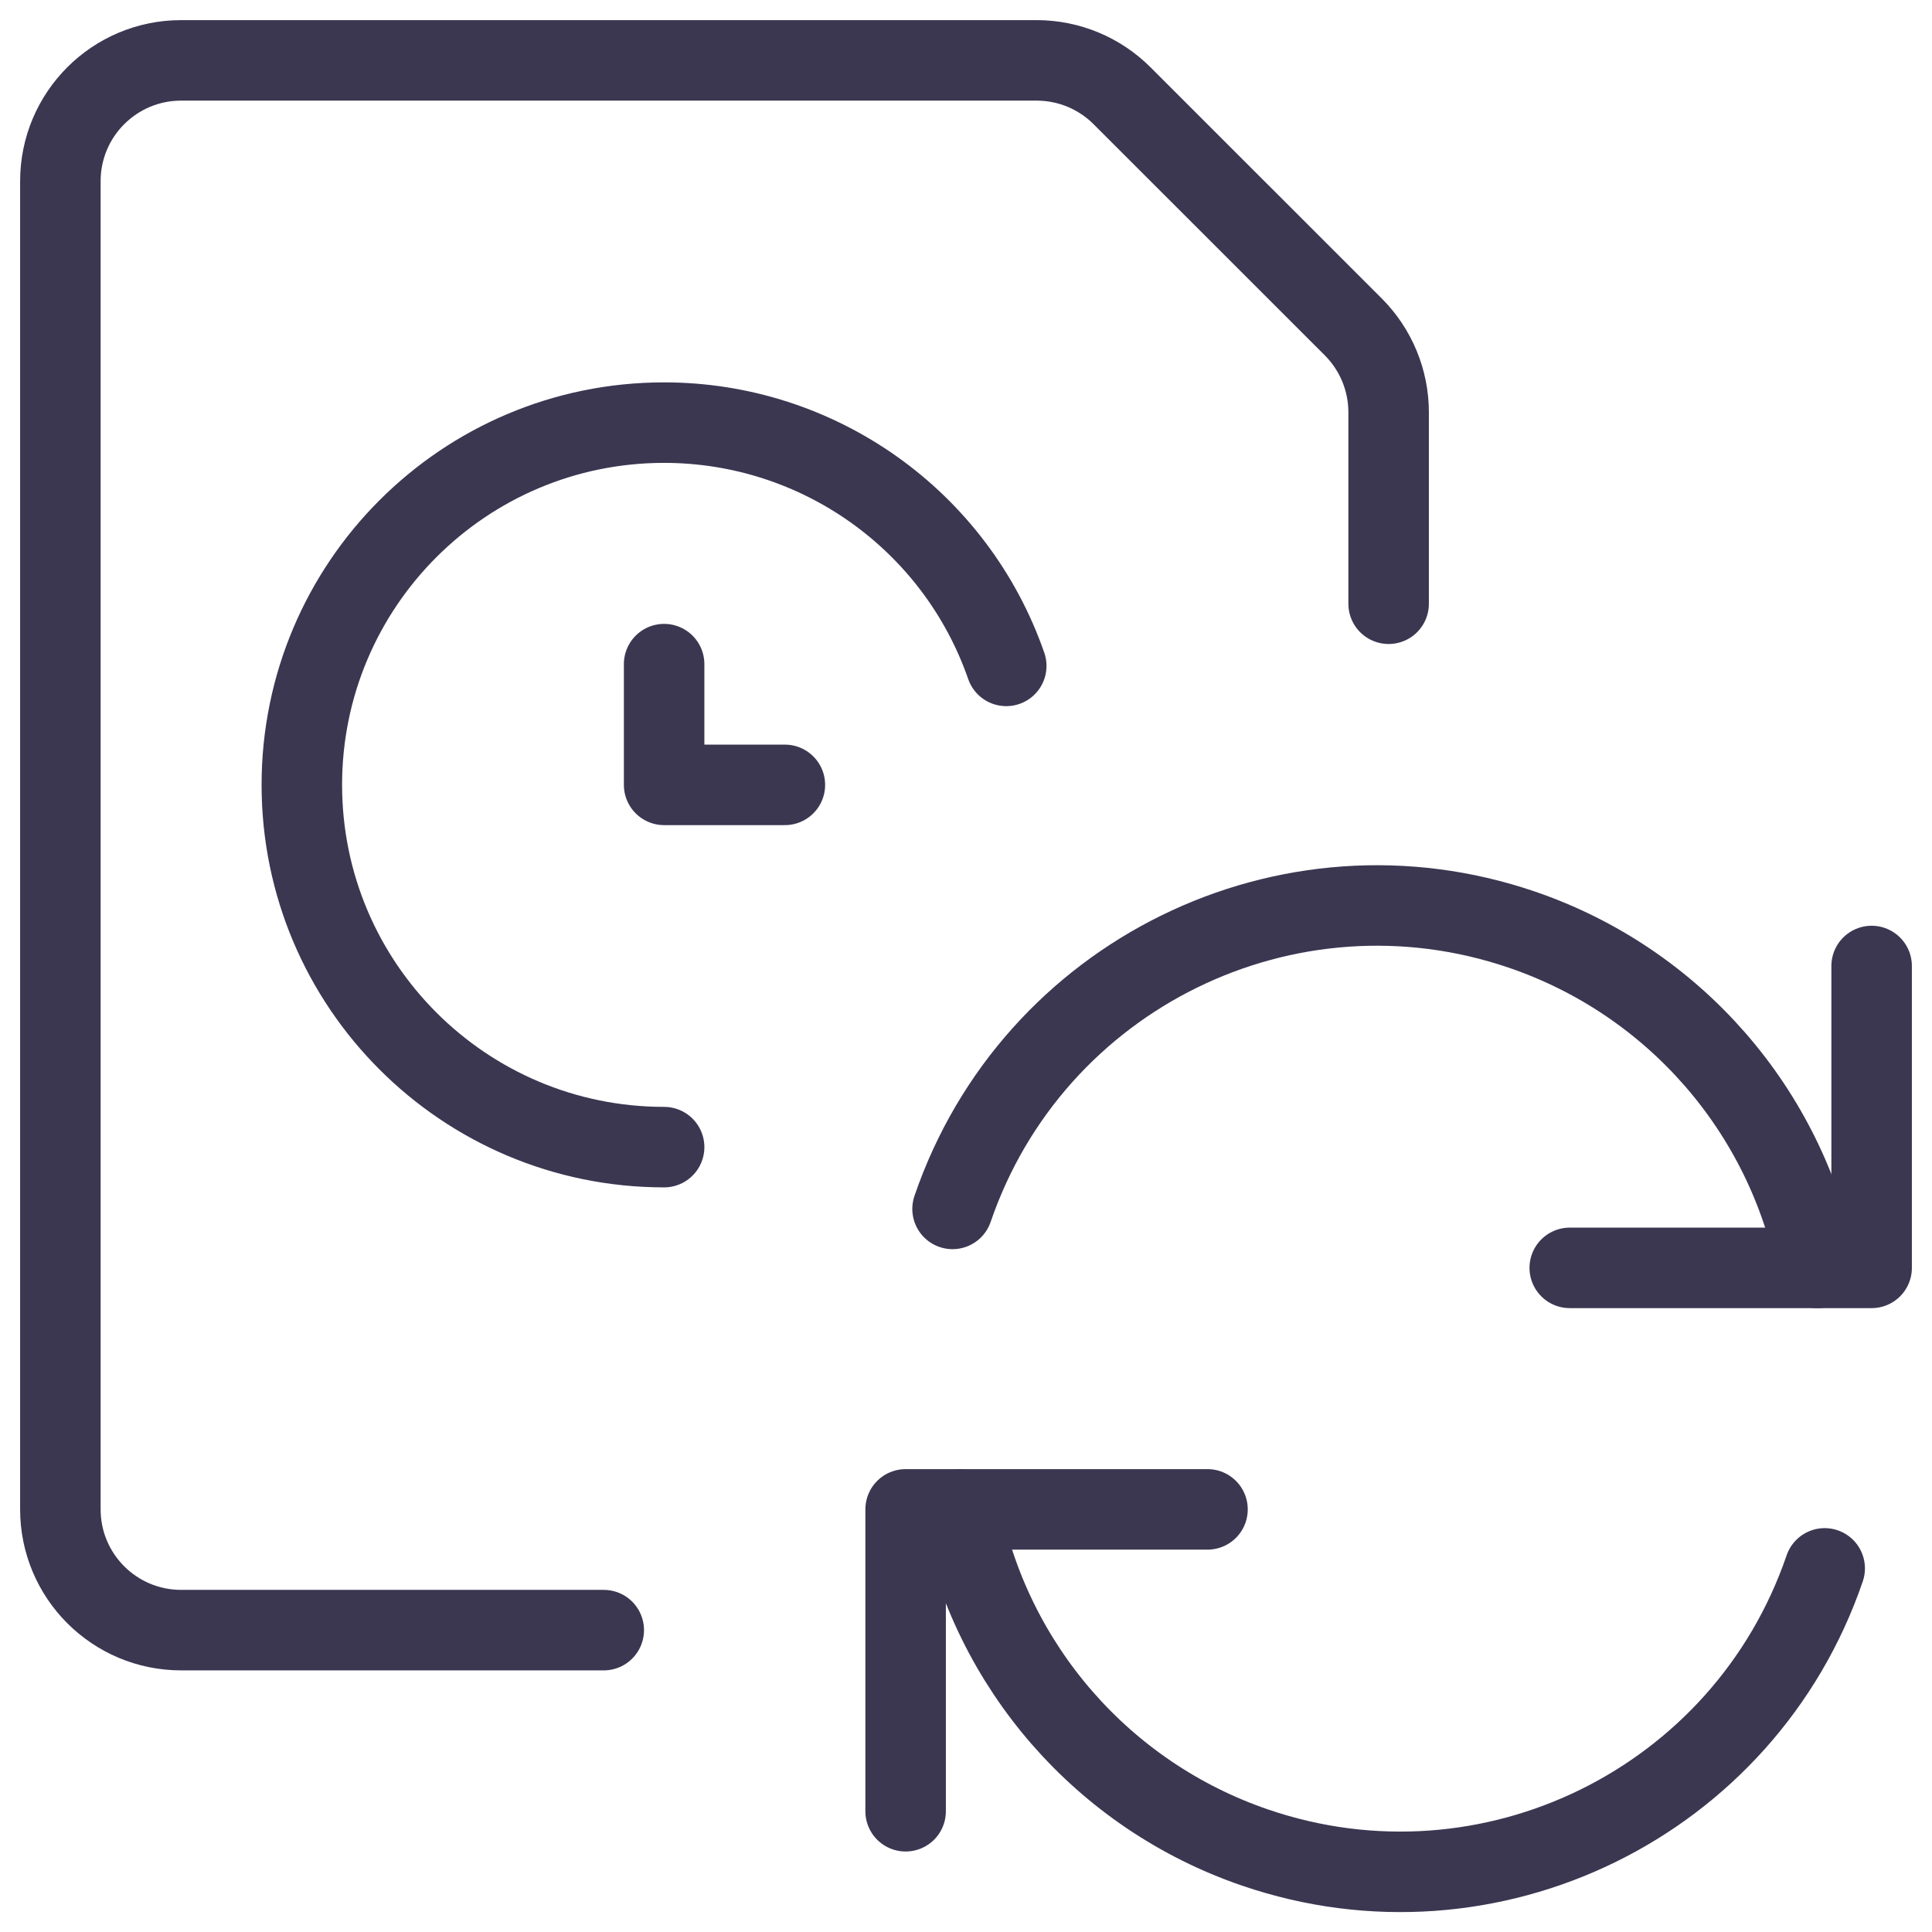
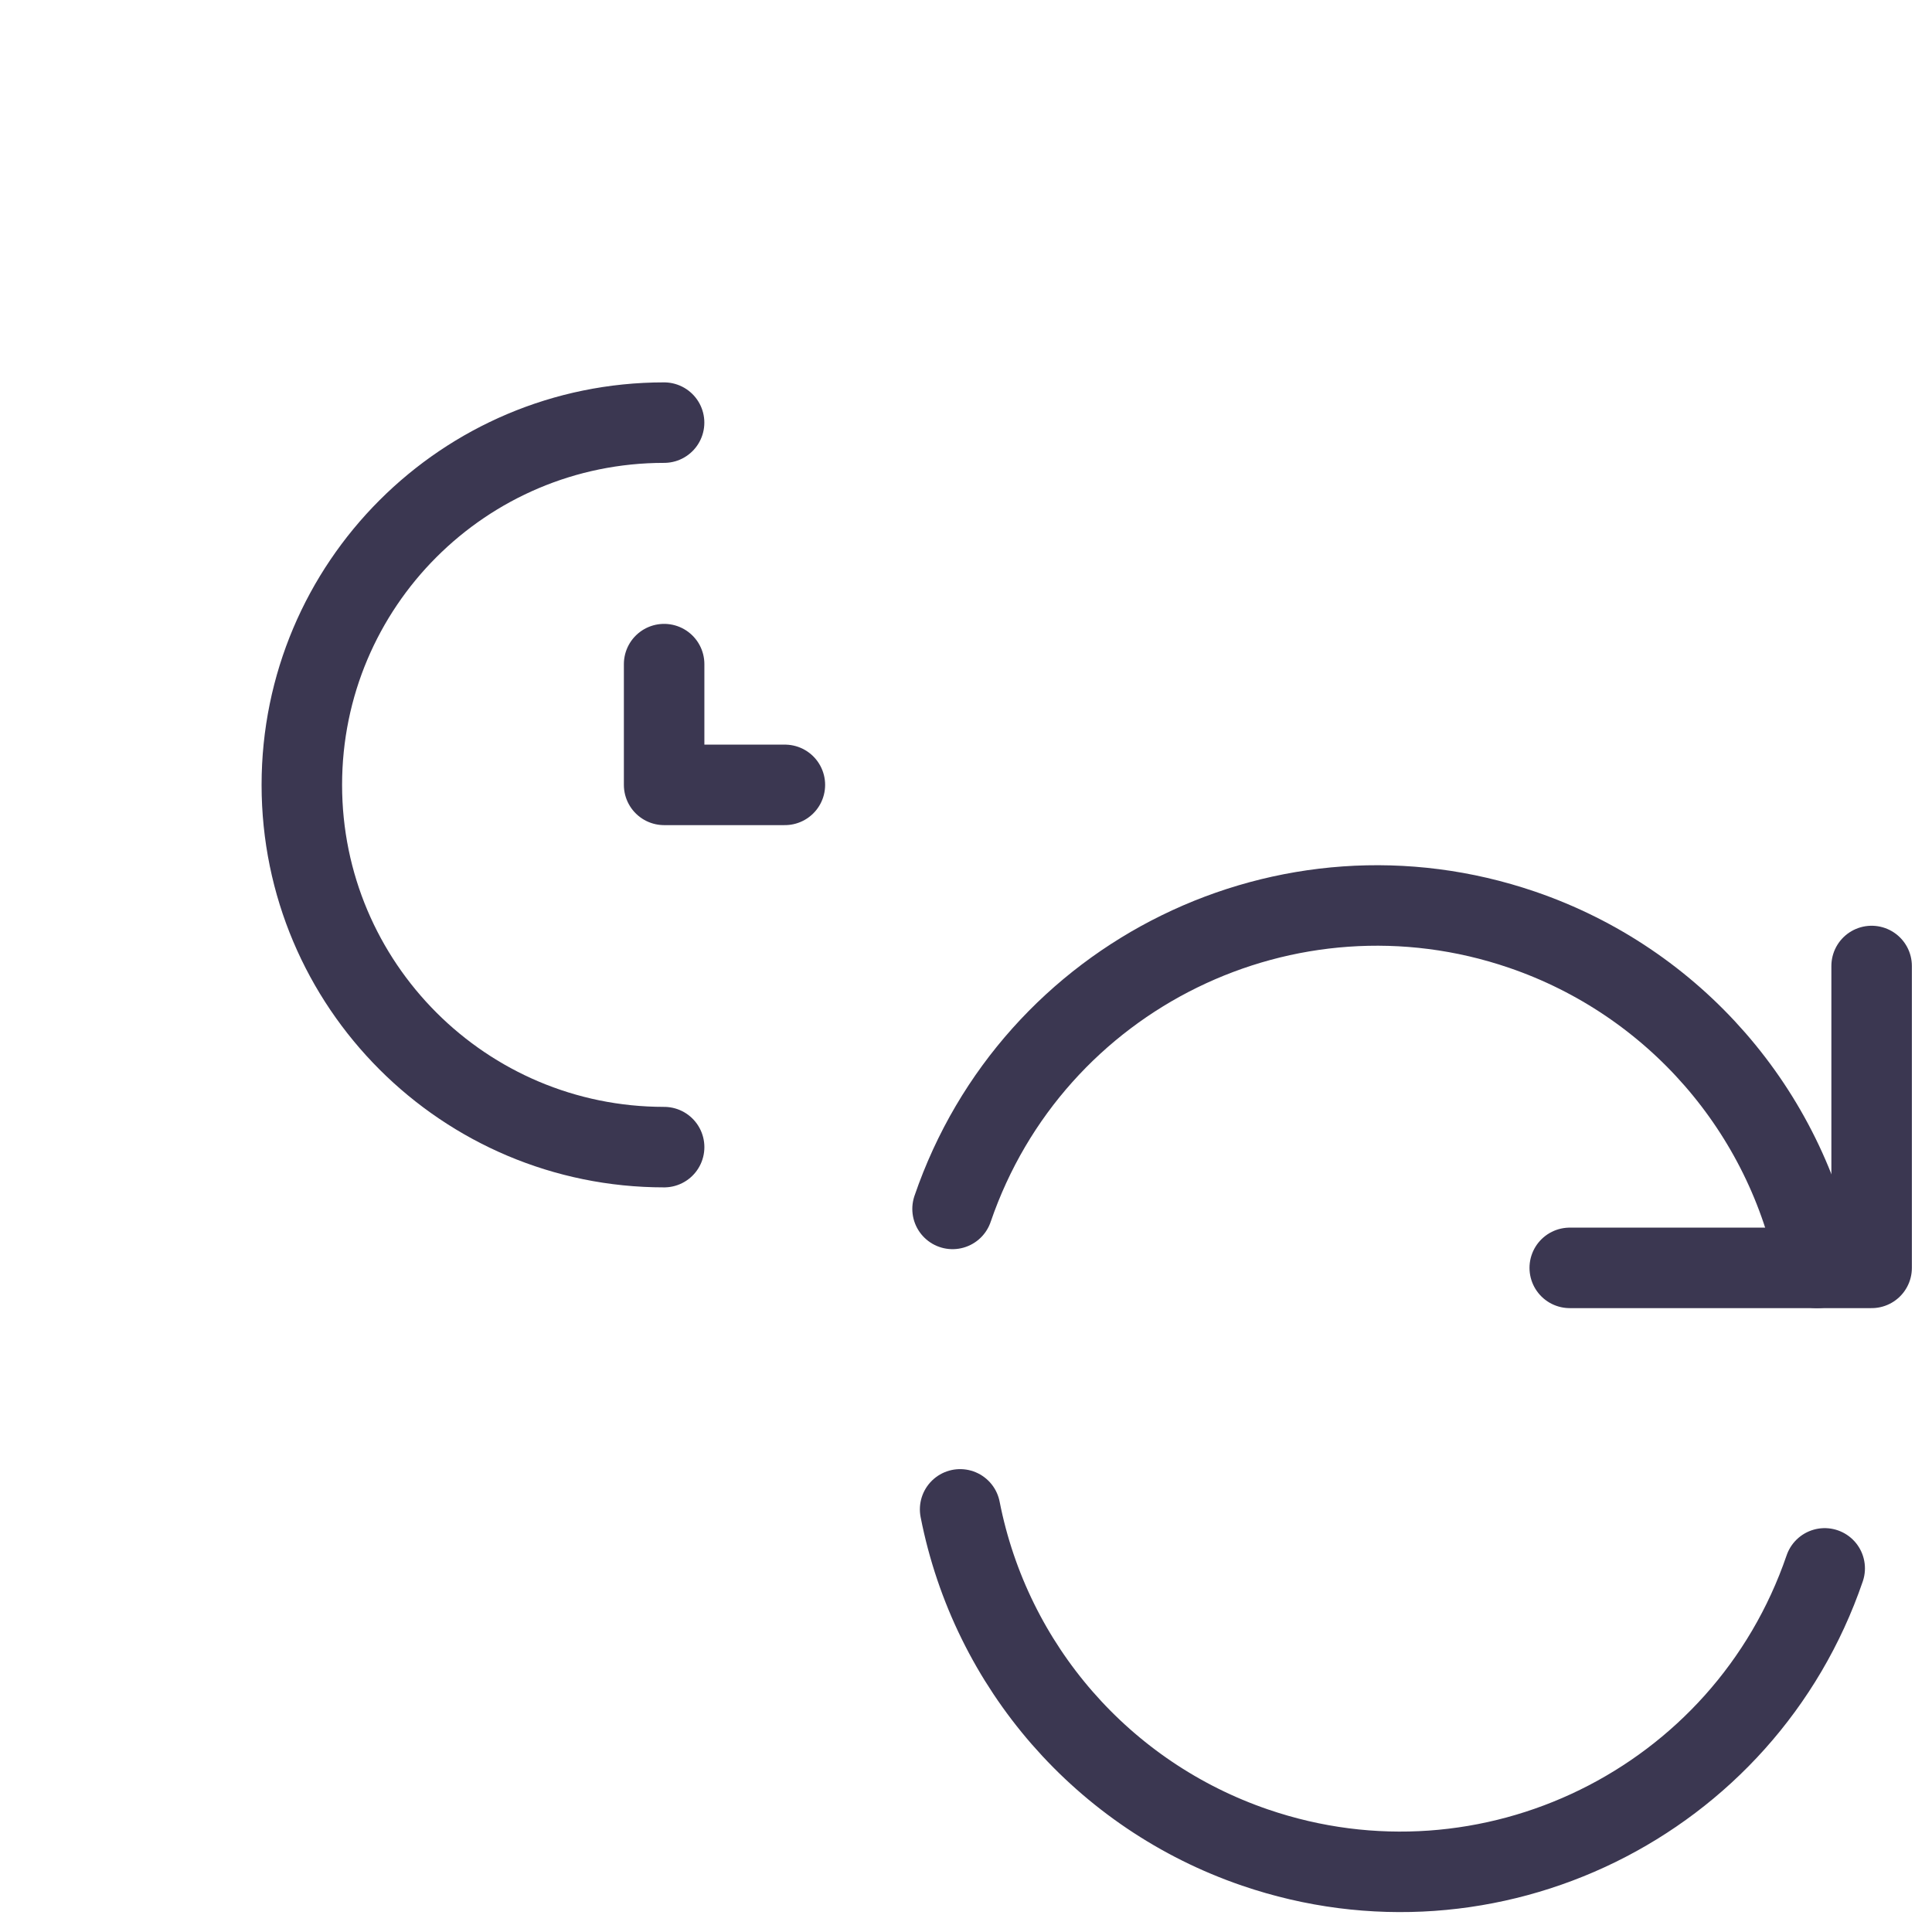
<svg xmlns="http://www.w3.org/2000/svg" width="48" height="48" viewBox="0 0 48 48" fill="none">
-   <path d="M30 37.5H22.5V45" stroke="#3B3751" stroke-width="2" stroke-linecap="round" stroke-linejoin="round" />
  <path d="M45.334 38.966V38.966C43.341 44.789 37.005 47.895 31.182 45.902C27.413 44.612 24.62 41.409 23.854 37.5" stroke="#3B3751" stroke-width="2" stroke-linecap="round" stroke-linejoin="round" />
  <path d="M39 31.5H46.5V24" stroke="#3B3751" stroke-width="2" stroke-linecap="round" stroke-linejoin="round" />
  <path d="M23.666 30.035V30.035C25.659 24.212 31.995 21.107 37.818 23.099C41.587 24.389 44.38 27.592 45.146 31.501" stroke="#3B3751" stroke-width="2" stroke-linecap="round" stroke-linejoin="round" />
-   <path d="M16.5 28.5V28.5C11.529 28.5 7.5 24.471 7.499 19.501C7.499 14.53 11.528 10.5 16.499 10.5C20.33 10.5 23.742 12.925 25 16.544" stroke="#3B3751" stroke-width="2" stroke-linecap="round" stroke-linejoin="round" />
+   <path d="M16.5 28.5V28.5C11.529 28.5 7.5 24.471 7.499 19.501C7.499 14.53 11.528 10.5 16.499 10.5" stroke="#3B3751" stroke-width="2" stroke-linecap="round" stroke-linejoin="round" />
  <path d="M19.5 19.5H16.5V16.5" stroke="#3B3751" stroke-width="2" stroke-linecap="round" stroke-linejoin="round" />
-   <path d="M15 40.5H4.5V40.5C2.843 40.5 1.5 39.157 1.5 37.5V4.5V4.5C1.5 2.843 2.843 1.5 4.5 1.5H25.758V1.5C26.553 1.501 27.316 1.817 27.878 2.38L33.622 8.122V8.122C34.184 8.685 34.5 9.448 34.5 10.244V15" stroke="#3B3751" stroke-width="2" stroke-linecap="round" stroke-linejoin="round" />
</svg>